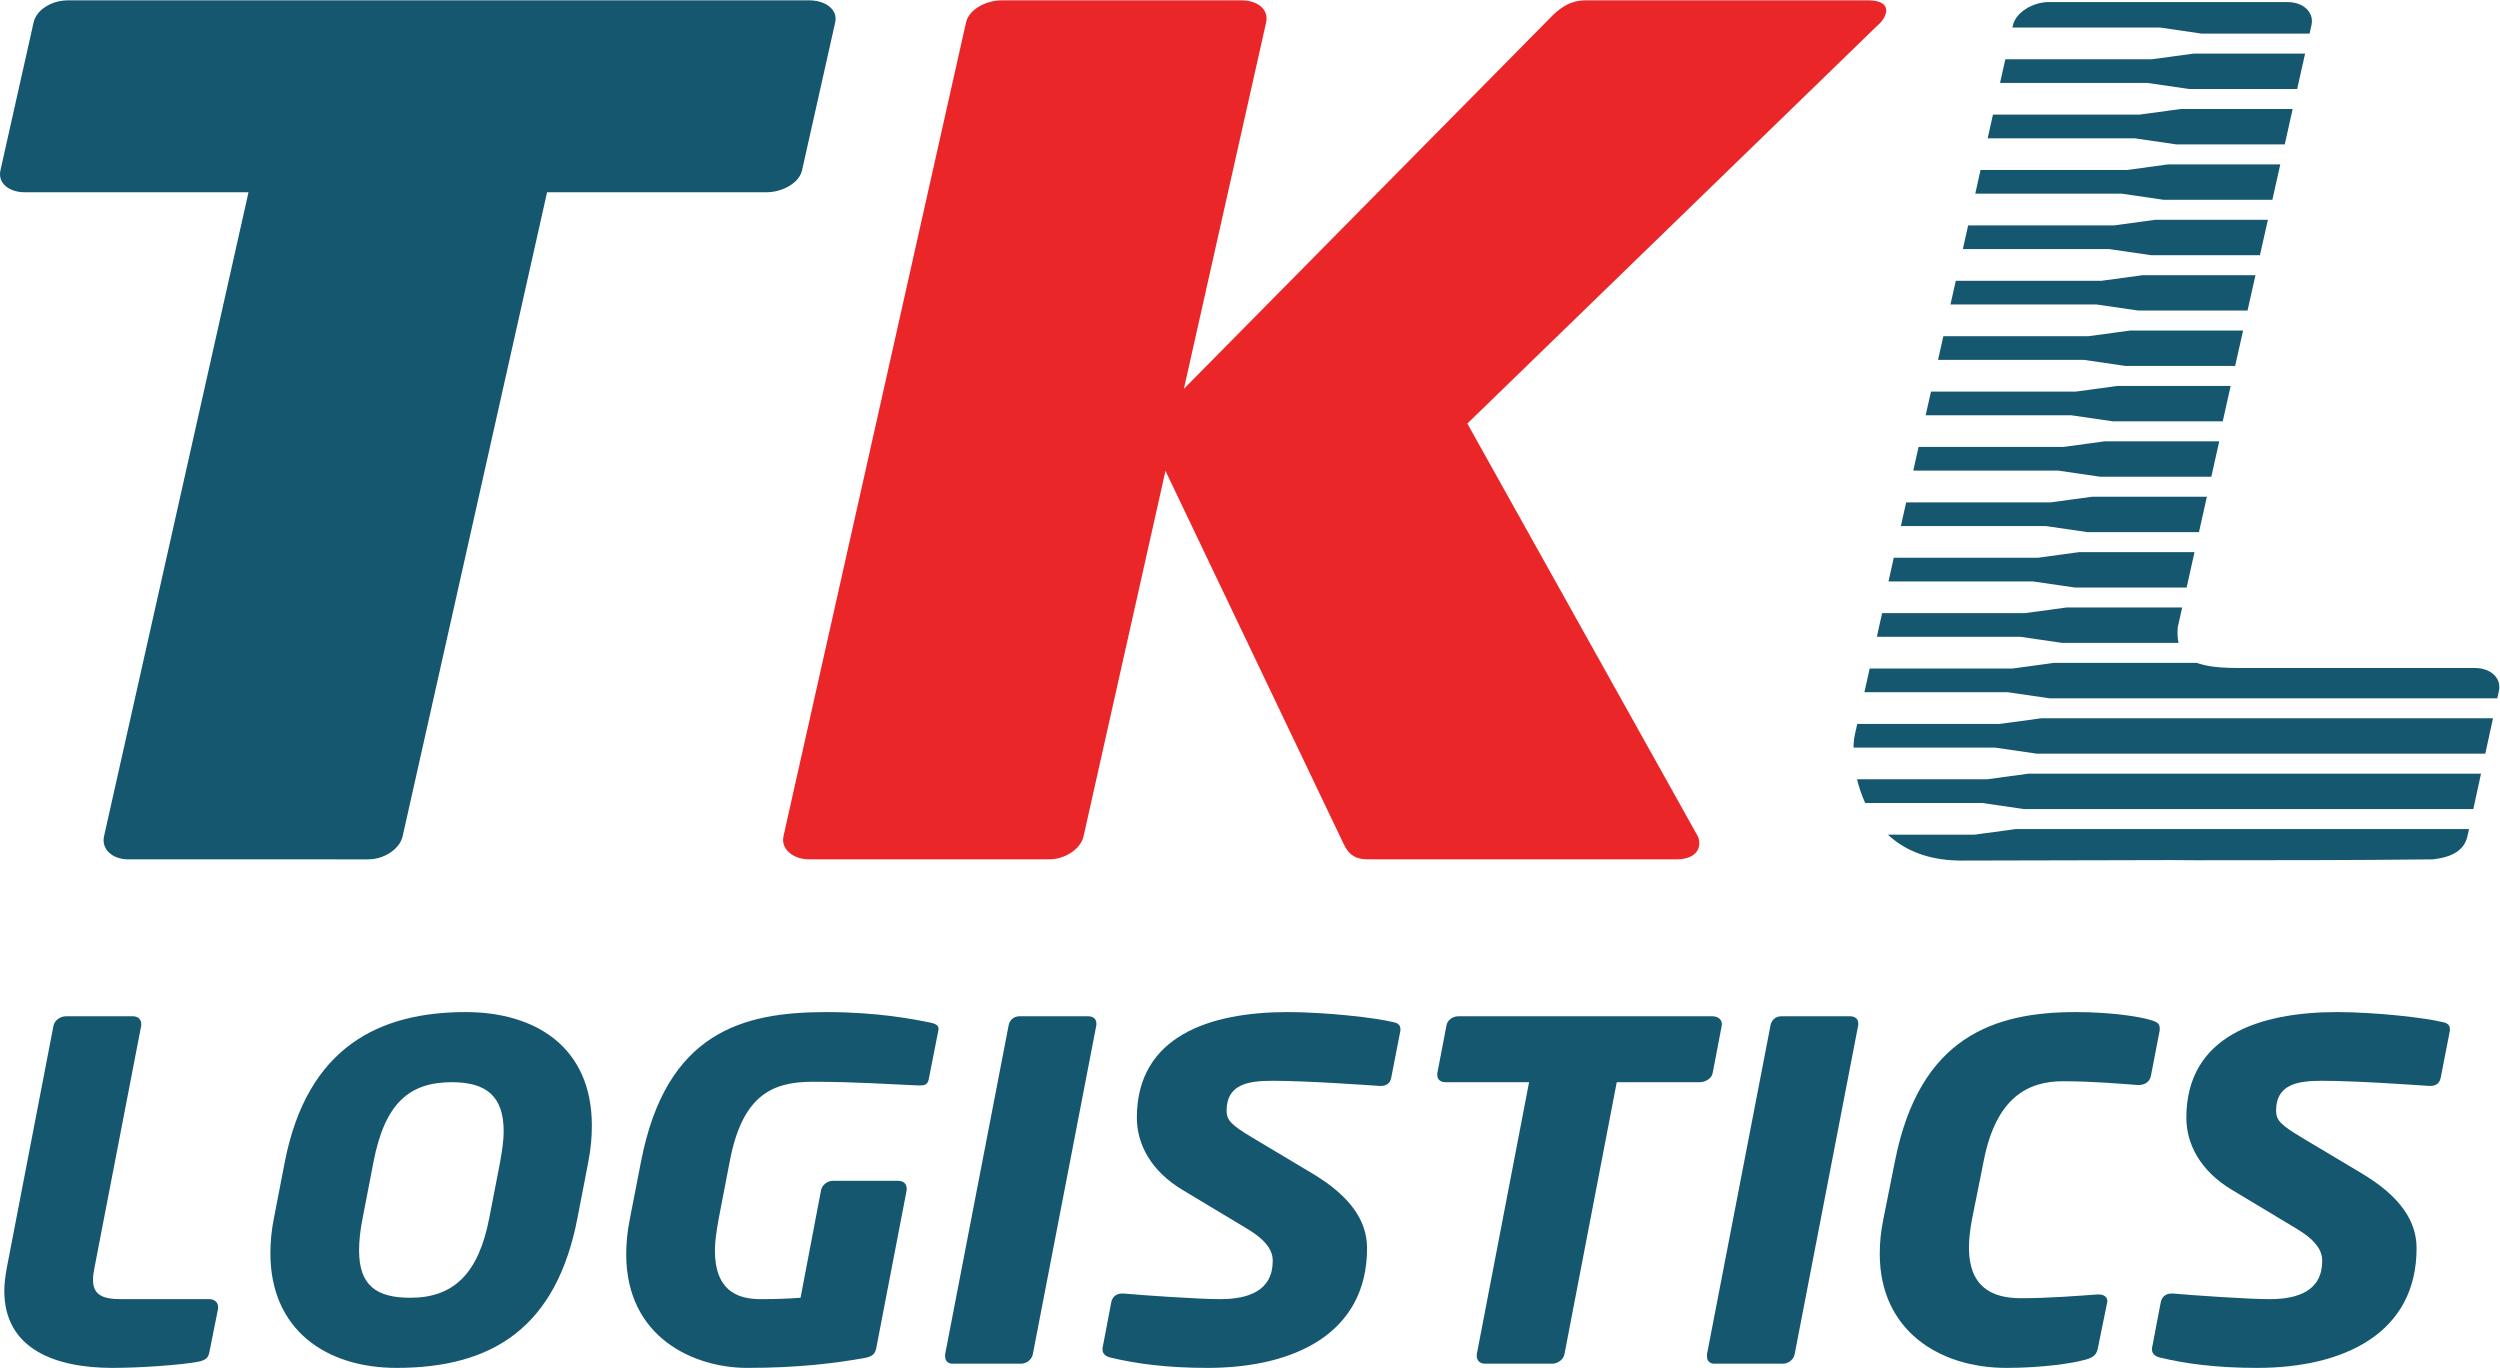
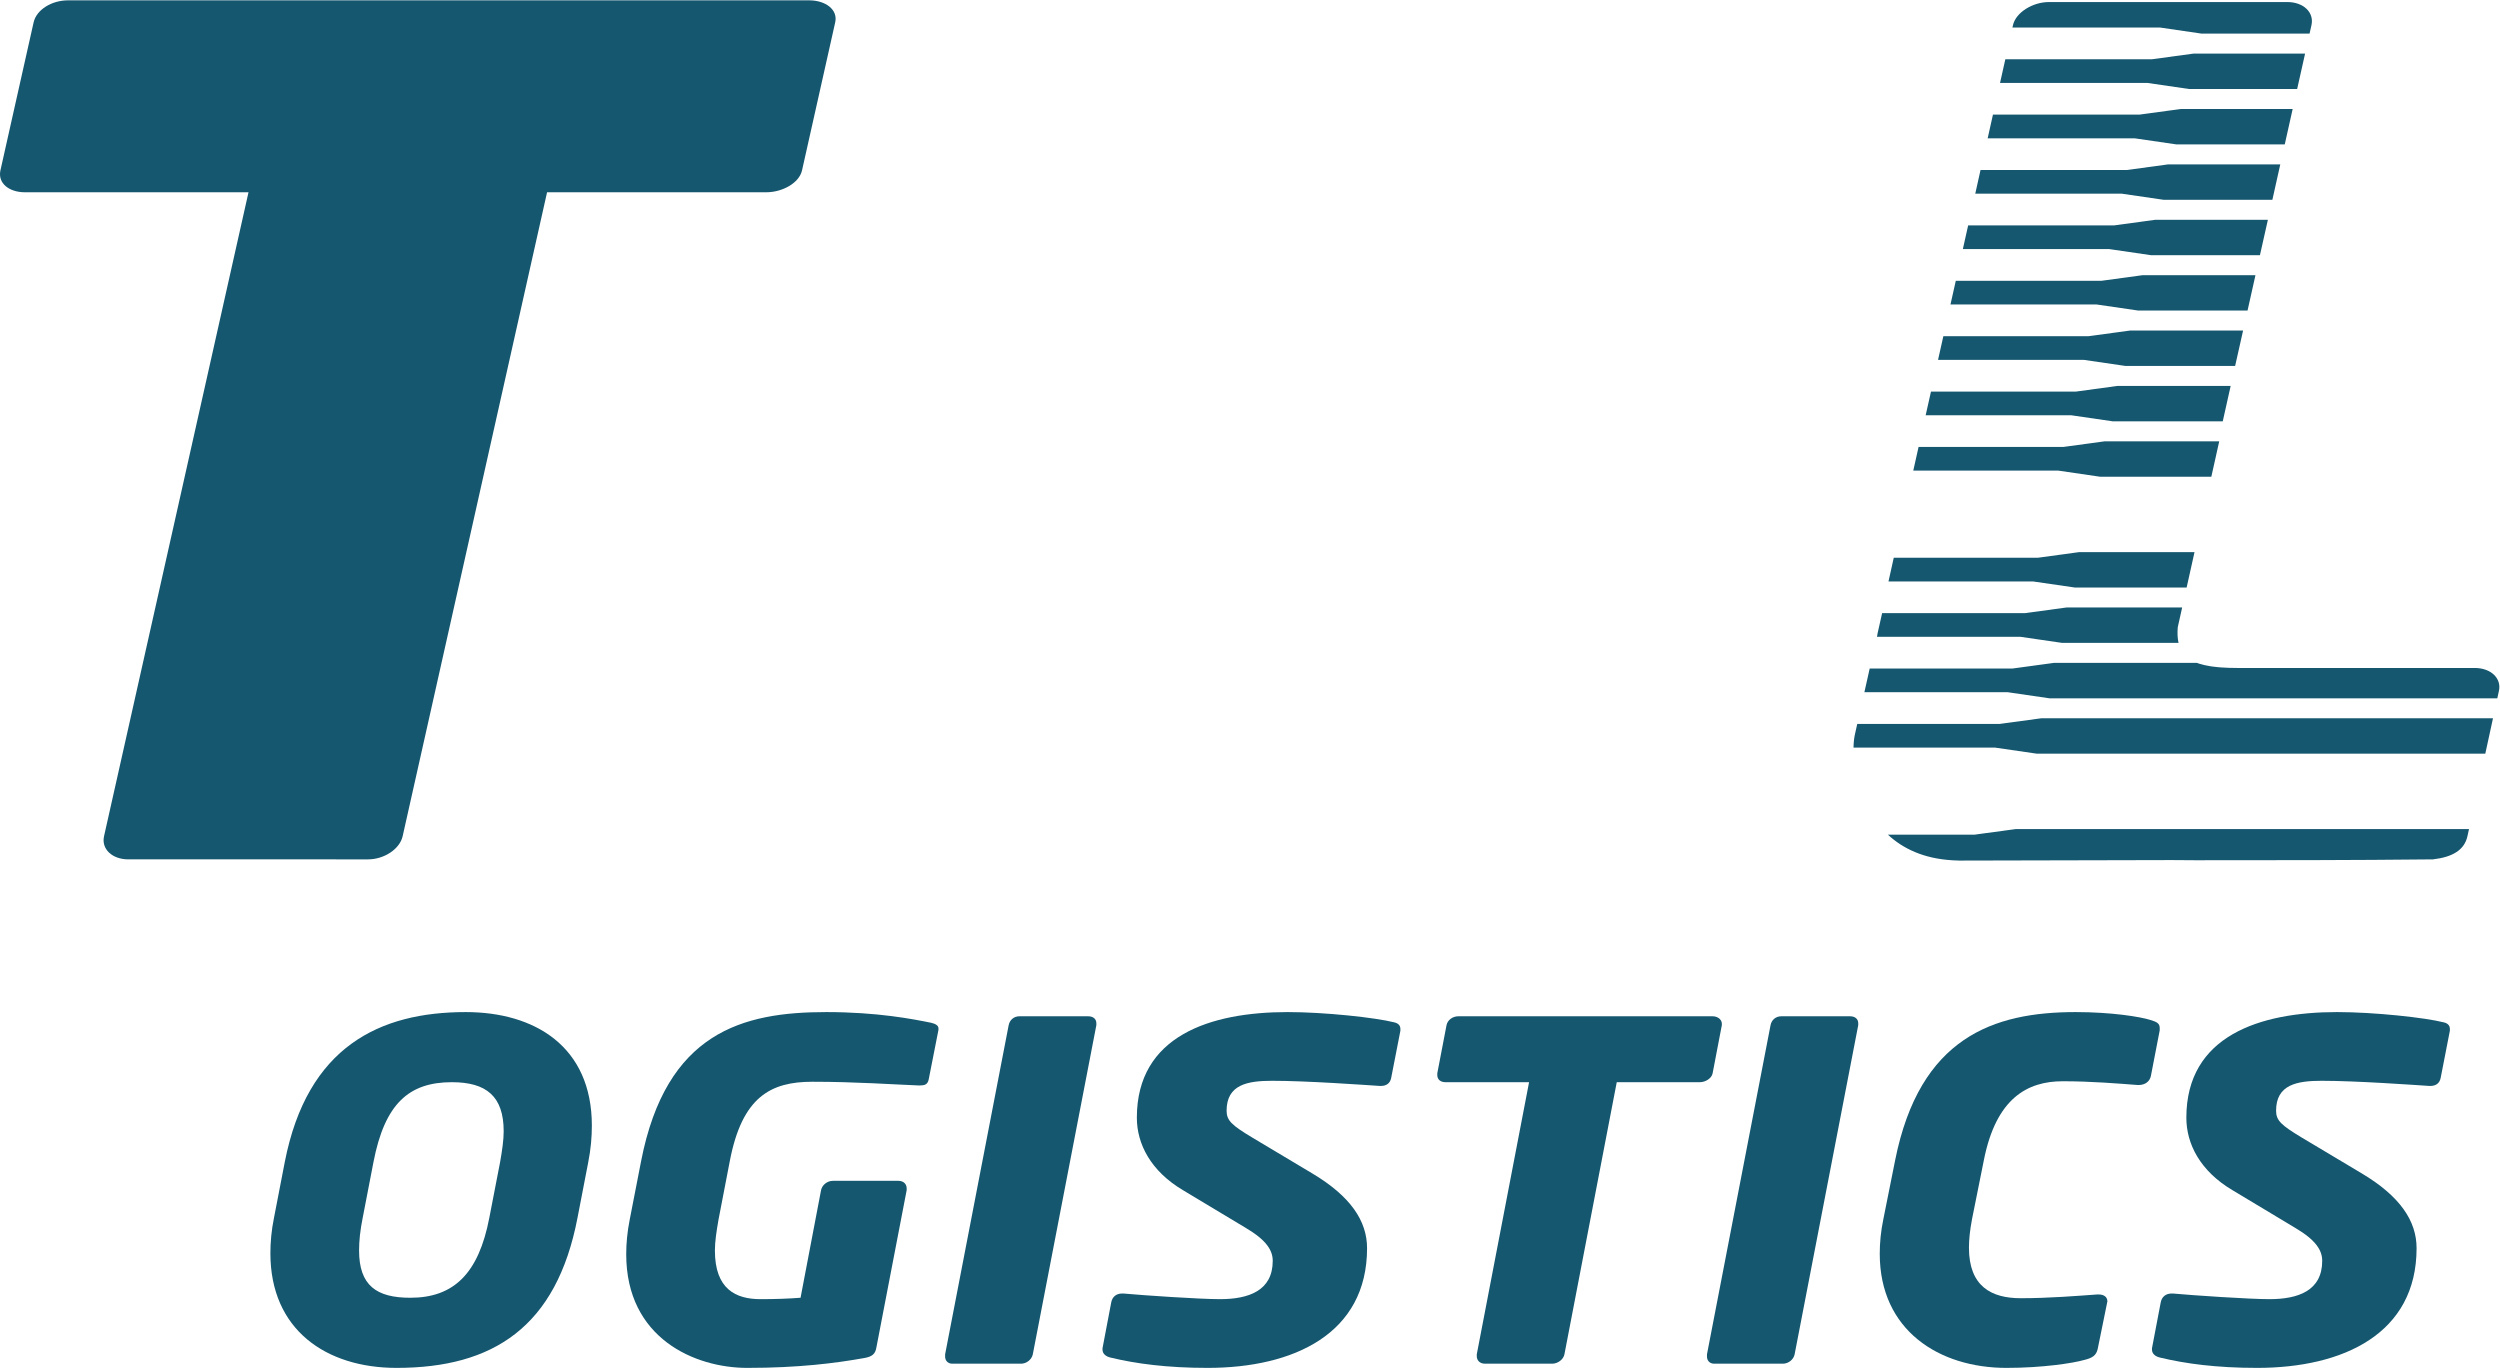
<svg xmlns="http://www.w3.org/2000/svg" viewBox="0 0 713.24 390.253" height="390.253" width="713.24" xml:space="preserve" id="svg2">
  <defs id="defs6" />
  <g transform="matrix(1.333,0,0,-1.333,0,390.253)" id="g10">
    <g transform="scale(0.1)" id="g12">
      <path id="path14" style="fill:#15576f;fill-opacity:1;fill-rule:nonzero;stroke:none" d="M 1639.87,2516.12 H 1170.88 L 861.742,1137.81 c -6.074,-27.18 -39.394,-49.44 -73.984,-49.44 H 274.535 c -34.59,0 -57.949,22.26 -51.883,49.44 L 531.871,2516.12 H 53.422 c -34.629,0 -58.523,19.77 -52.488,46.96 L 71.977,2879.86 c 6.184,27.21 38.898,47.03 73.41,47.03 H 1731.99 c 34.73,0 61.69,-19.82 55.58,-47.03 l -71,-316.78 c -6.08,-27.19 -42.03,-46.96 -76.7,-46.96" />
-       <path id="path16" style="fill:#eb2629;fill-opacity:1;fill-rule:nonzero;stroke:none" d="m 3589.17,1088.37 h -661.08 c -37.67,0 -46.07,19.77 -56.65,42 l -377.02,789.46 -175.33,-782.02 c -6.12,-27.18 -39.45,-49.44 -74.1,-49.44 h -513.12 c -34.59,0 -61.04,22.26 -55.05,49.44 l 390.76,1741.97 c 6.18,27.29 42.03,47.11 76.7,47.11 h 513.07 c 34.63,0 58.52,-19.82 52.5,-47.11 l -176.04,-784.35 781.95,791.83 c 20.81,22.26 43.64,39.63 78.3,39.63 h 604.27 c 28.26,0 41.84,-9.93 37.95,-27.26 -1.65,-7.48 -7.11,-17.37 -18.67,-27.18 l -877.15,-851.3 491.89,-880.86 c 4.58,-7.44 5.54,-17.34 3.82,-24.82 -3.25,-14.73 -18.75,-27.1 -47,-27.1" />
      <path id="path18" style="fill:#15576f;fill-opacity:1;fill-rule:nonzero;stroke:none" d="m 4753.44,1499.18 c 3.55,-0.24 7.25,-0.46 11.03,-0.58 -3.78,0.12 -7.48,0.34 -11.03,0.58" />
      <path id="path20" style="fill:#15576f;fill-opacity:1;fill-rule:nonzero;stroke:none" d="m 4737.87,1500.74 c 2.78,-0.38 5.76,-0.65 8.7,-0.96 -2.94,0.31 -5.92,0.58 -8.7,0.96" />
      <path id="path22" style="fill:#15576f;fill-opacity:1;fill-rule:nonzero;stroke:none" d="m 4662.5,1552.35 c 0,-0.08 0,-0.11 0,-0.19 0,0.08 0,0.11 0,0.19" />
      <path id="path24" style="fill:#15576f;fill-opacity:1;fill-rule:nonzero;stroke:none" d="m 4705.22,1507.69 c -0.91,0.38 -1.87,0.84 -2.82,1.18 v 0 c 0.95,-0.34 1.91,-0.8 2.82,-1.18" />
      <path id="path26" style="fill:#15576f;fill-opacity:1;fill-rule:nonzero;stroke:none" d="m 4770.62,1498.3 c 6,-0.16 12.26,-0.31 18.82,-0.31 -6.56,0 -12.82,0.15 -18.82,0.31" />
      <path id="path28" style="fill:#15576f;fill-opacity:1;fill-rule:nonzero;stroke:none" d="m 4723.93,1502.99 c 2.3,-0.49 4.66,-0.84 7.1,-1.33 -2.44,0.42 -4.8,0.84 -7.1,1.33" />
      <path id="path30" style="fill:#15576f;fill-opacity:1;fill-rule:nonzero;stroke:none" d="m 4711.52,1505.93 c 1.87,-0.57 3.79,-1.07 5.85,-1.6 -2.06,0.53 -3.98,1.03 -5.85,1.6" />
      <path id="path32" style="fill:#15576f;fill-opacity:1;fill-rule:nonzero;stroke:none" d="m 4657.92,2618.59 h 232.04 l 16.94,75.77 h -239.5 l -88.5,-12.06 h -313.46 l -11.33,-50.69 h 314.45 l 89.36,-13.02" />
      <path id="path34" style="fill:#15576f;fill-opacity:1;fill-rule:nonzero;stroke:none" d="m 4603.6,2381.48 h 233.25 l 17.03,75.78 h -240.81 l -88.56,-12.07 h -312.16 l -11.34,-50.65 h 313.18 l 89.41,-13.06" />
      <path id="path36" style="fill:#15576f;fill-opacity:1;fill-rule:nonzero;stroke:none" d="m 4630.75,2500.02 h 232.71 l 16.92,75.77 h -240.13 l -88.57,-12.06 h -312.85 l -11.26,-50.66 h 313.77 l 89.41,-13.05" />
      <path id="path38" style="fill:#15576f;fill-opacity:1;fill-rule:nonzero;stroke:none" d="m 4549.28,2144.37 h 234.47 l 17.03,75.78 h -242.07 l -88.57,-12.02 h -310.86 l -11.37,-50.7 h 311.96 l 89.41,-13.06" />
      <path id="path40" style="fill:#15576f;fill-opacity:1;fill-rule:nonzero;stroke:none" d="m 4685.14,2737.13 h 231.35 l 16.98,75.76 h -238.86 l -88.6,-12.05 h -314.07 l -11.34,-50.67 h 315.14 l 89.4,-13.04" />
      <path id="path42" style="fill:#15576f;fill-opacity:1;fill-rule:nonzero;stroke:none" d="m 4576.46,2262.95 h 233.86 l 16.95,75.74 h -241.35 l -88.56,-12.07 H 4185.89 L 4174.52,2276 h 312.5 l 89.44,-13.05" />
      <path id="path44" style="fill:#15576f;fill-opacity:1;fill-rule:nonzero;stroke:none" d="m 4712.21,2855.65 h 230.84 l 4.09,18.17 c 6.07,27.22 -17.11,49.41 -51.61,49.41 h -510.41 c -34.51,0 -70.69,-22.19 -76.84,-49.41 l -1.15,-5.11 h 315.75 l 89.33,-13.06" />
      <path id="path46" style="fill:#15576f;fill-opacity:1;fill-rule:nonzero;stroke:none" d="m 4522.06,2025.84 h 235.2 l 16.91,75.78 h -242.52 l -88.65,-12.1 h -310.21 l -11.38,-50.63 h 311.24 l 89.41,-13.05" />
      <path id="path48" style="fill:#15576f;fill-opacity:1;fill-rule:nonzero;stroke:none" d="m 4694.61,1745.97 h -244.55 l -88.56,-12.06 h -308.38 l -11.27,-50.73 h 1.57 307.77 l 89.4,-12.98 h 237.03 2.34 l 16.86,75.77 h -2.21" />
      <path id="path50" style="fill:#15576f;fill-opacity:1;fill-rule:nonzero;stroke:none" d="m 4662.5,1552.35 c -2.09,9.39 -2.55,20.27 -1.56,32.67 l 9.43,42.43 h -2.25 -245.27 l -88.58,-12.07 h -306.04 l -9.7,-43.1 c -0.34,-2.26 -0.8,-4.62 -1.18,-6.87 v 0 c -0.04,-0.23 -0.12,-0.46 -0.12,-0.69 h 306.78 l 89.25,-13.02 h 240.24 9.12 c -0.08,0.12 -0.08,0.35 -0.12,0.46 0,0.08 0,0.11 0,0.19" />
      <path id="path52" style="fill:#15576f;fill-opacity:1;fill-rule:nonzero;stroke:none" d="m 4747.67,1983.08 h -243.21 l -88.64,-12.06 h -309.6 l -11.34,-50.66 h 1.72 308.87 l 89.53,-13.09 h 235.65 2.14 l 16.91,75.81 h -2.03" />
-       <path id="path54" style="fill:#15576f;fill-opacity:1;fill-rule:nonzero;stroke:none" d="M 4721.07,1864.47 H 4477.2 l -88.52,-12.06 h -309 l -11.34,-50.62 h 1.65 308.34 l 89.45,-13.05 h 236.41 2.18 l 16.92,75.73 h -2.22" />
      <path id="path56" style="fill:#15576f;fill-opacity:1;fill-rule:nonzero;stroke:none" d="M 5052.62,1390.3 H 4368.56 L 4280,1378.28 h -305 l -5,-22.42 c -1.71,-7.55 -2.78,-17.13 -3.01,-28.25 h 4.55 62.87 235.23 l 89.49,-13.01 h 241.46 426 292.6 l 16.46,75.7 h -283.03" />
      <path id="path58" style="fill:#15576f;fill-opacity:1;fill-rule:nonzero;stroke:none" d="m 4998.26,1153.19 h -684.07 l -73.4,-9.92 -15.2,-2.1 h -181.9 -3.02 c 31.91,-29.74 76.5,-51.12 137.63,-54.75 1.06,-0.04 2.24,-0.04 3.42,-0.18 3.9,-0.16 7.84,-0.39 11.84,-0.46 l 454.94,1.06 c 16.64,-0.22 33.44,-0.34 50.35,-0.34 165.91,0 334.18,0 508.38,1.87 41.8,4.93 67.03,19.77 73.67,49.32 l 3.44,15.5 h -286.08" />
-       <path id="path60" style="fill:#15576f;fill-opacity:1;fill-rule:nonzero;stroke:none" d="m 5025.4,1271.8 h -684.03 l -88.56,-12.06 h -278.25 c 4,-16.69 9.68,-33.9 17.44,-50.7 h 2.67 127.24 120.59 l 89.41,-13.06 h 242.29 425.24 294.1 l 16.46,75.82 h -284.6" />
      <path id="path62" style="fill:#15576f;fill-opacity:1;fill-rule:nonzero;stroke:none" d="m 5296.75,1497.99 h -507.31 c -6.56,0 -12.82,0.15 -18.82,0.31 -2.1,0.07 -4.05,0.18 -6.15,0.3 -3.78,0.12 -7.48,0.34 -11.03,0.58 -2.33,0.14 -4.58,0.38 -6.87,0.6 -2.94,0.31 -5.92,0.58 -8.7,0.96 -2.38,0.34 -4.58,0.57 -6.84,0.92 -2.44,0.49 -4.8,0.84 -7.1,1.33 -2.26,0.38 -4.5,0.8 -6.56,1.34 -2.06,0.53 -3.98,1.03 -5.85,1.6 -2.13,0.61 -4.27,1.11 -6.3,1.76 -0.91,0.38 -1.87,0.84 -2.82,1.18 h -58.41 -248.21 l -88.65,-12.07 h -297 -8.13 -0.38 l -11.34,-50.65 h 0.42 19.31 286.78 l 89.41,-13.06 h 240.88 426.65 291.16 l 3.4,15.62 c 6.14,27.07 -17.14,49.28 -51.54,49.28" />
-       <path id="path64" style="fill:#15576f;fill-opacity:1;fill-rule:nonzero;stroke:none" d="M 466.82,127.109 448.188,34.051 C 445.98,21.031 439.371,16.07 422.953,12.969 385.621,6.031 298.891,0 240.785,0 120.035,0 9.215,39.012 9.215,165.102 c 0,14.957 2.215,32 5.535,50.046 l 99.785,517.383 c 2.219,11.039 14.317,20.008 26.387,20.008 h 143.762 c 10.918,0 17.566,-6.988 17.566,-15.949 0,-2.02 0,-3.02 0,-4.059 L 202.34,215.148 c -2.168,-10 -3.281,-18.968 -3.281,-26.027 0,-32 18.671,-42.031 60.359,-42.031 h 188.77 c 10.957,0 18.632,-7 18.632,-16.961 0,-1.02 0,-2.02 0,-3.02" />
      <path id="path66" style="fill:#15576f;fill-opacity:1;fill-rule:nonzero;stroke:none" d="m 967.184,611.449 c -92.161,0 -143.731,-46.008 -167.891,-171.097 L 776.266,321.27 c -5.489,-27.059 -7.746,-50.008 -7.746,-70.04 0,-75.05 37.375,-101.128 109.757,-101.128 92.188,0 145.973,51.039 168.993,171.168 l 23.07,119.082 c 4.38,25 7.66,47.07 7.66,66.039 0,75.05 -37.29,105.058 -110.816,105.058 z M 1259.03,440.352 1236.01,321.27 C 1191.04,87.082 1054.99,0 848.688,0 698.355,0 578.715,81.121 578.715,245.23 c 0,24.008 2.207,48.981 7.707,76.04 l 23.027,119.082 c 48.289,248.168 204.16,321.16 387.364,321.16 147.047,0 269.927,-72.992 269.927,-243.102 0,-24.012 -2.17,-50.051 -7.71,-78.058" />
      <path id="path68" style="fill:#15576f;fill-opacity:1;fill-rule:nonzero;stroke:none" d="m 2008.57,723.57 -20.89,-106.09 c -2.18,-11 -8.74,-12.98 -18.62,-12.98 -1.15,0 -2.22,0 -3.32,0 -52.69,1.98 -133.89,7.898 -227.15,7.898 -88.87,0 -150.33,-31.976 -176.67,-170.027 L 1537.79,317.27 c -4.4,-25.051 -7.72,-47.071 -7.72,-66.04 0,-83.109 45.01,-104.14 97.7,-104.14 30.73,0 59.29,0.98 85.62,3.012 l 43.87,230.199 c 2.14,10.988 13.13,20.039 25.2,20.039 h 140.47 c 11,0 17.57,-7.059 17.57,-16.039 0,-2.02 0,-2.981 0,-4 L 1875.76,44.012 C 1873.58,30 1866.98,24.051 1849.41,21.031 1787.95,10.031 1708.97,0 1599.25,0 c -111.93,0 -258.98,63.059 -258.98,243.168 0,23.062 2.22,48.07 7.67,75.133 l 24.16,124.07 c 53.75,276.16 217.26,319.141 396.12,319.141 109.74,0 185.49,-14.922 224.96,-22.942 7.67,-1.98 15.39,-5 15.39,-12.058 0,-0.922 0,-1.953 0,-2.942" />
      <path id="path70" style="fill:#15576f;fill-opacity:1;fill-rule:nonzero;stroke:none" d="M 2346.49,733.57 2210.47,29.09 C 2208.22,18.012 2197.26,8.969 2185.16,8.969 h -147.01 c -9.84,0 -15.34,7.102 -15.34,15.082 0,2.019 0,3.008 0,5.039 L 2158.82,733.57 c 2.26,11.032 11.04,18.969 23.06,18.969 h 147.05 c 11,0 17.56,-5.949 17.56,-15 0,-2.027 0,-2.969 0,-3.969" />
      <path id="path72" style="fill:#15576f;fill-opacity:1;fill-rule:nonzero;stroke:none" d="m 2997.19,721.551 -19.73,-101.102 c -2.18,-10.988 -9.9,-17.019 -21.96,-17.019 -1.07,0 -1.07,0 -2.17,0 -30.74,1.992 -155.87,11.031 -230.46,11.031 -52.65,0 -97.62,-7.981 -97.62,-64.02 0,-21.031 10.96,-31.113 55.93,-58.062 l 127.27,-76.051 C 2890.76,367.281 2925.87,314.25 2925.87,256.191 2925.87,73.059 2768.98,0 2584.59,0 c -86.69,0 -153.62,8.969 -207.41,21.988 -9.84,2.062 -17.52,8.012 -17.52,17.023 0,1.059 0,1.977 0,3.02 l 18.64,98.059 c 2.16,12.031 10.98,19.058 23.05,19.058 1.11,0 2.14,0 3.28,0 43.9,-4.007 163.51,-12.058 206.3,-12.058 61.47,0 113.04,18.012 113.04,82.07 0,22.07 -13.17,44.059 -57.07,70.02 l -134.99,81.121 c -69.13,40.988 -98.76,99.058 -98.76,155.14 0,175.11 156.94,226.071 322.62,226.071 80.13,0 188.74,-11.91 228.29,-21.981 8.78,-1.992 13.13,-7 13.13,-13.941 0,-1.031 0,-3.09 0,-4.039" />
      <path id="path74" style="fill:#15576f;fill-opacity:1;fill-rule:nonzero;stroke:none" d="m 3685.18,733.57 -19.74,-103.082 c -2.13,-10.988 -15.38,-19.039 -27.37,-19.039 H 3460.26 L 3348.29,29.09 c -2.14,-11.078 -14.2,-20.121 -26.3,-20.121 h -143.73 c -11,0 -17.57,7.102 -17.57,16.063 0,2.027 0,2.98 0,4.059 l 111.93,582.359 h -178.88 c -10.92,0 -17.56,6.031 -17.56,15.039 0,2.024 0,2.942 0,4 l 19.77,103.082 c 2.25,11.032 13.17,18.969 25.3,18.969 h 544.19 c 11,0 19.74,-6.988 19.74,-15.949 0,-1.078 0,-2.02 0,-3.02" />
      <path id="path76" style="fill:#15576f;fill-opacity:1;fill-rule:nonzero;stroke:none" d="M 3977.1,733.57 3840.97,29.09 C 3838.8,18.012 3827.85,8.969 3815.74,8.969 h -146.98 c -9.96,0 -15.38,7.102 -15.38,15.082 0,2.019 0,3.008 0,5.039 L 3789.44,733.57 c 2.18,11.032 10.92,18.969 23.06,18.969 h 147.05 c 10.99,0 17.55,-5.949 17.55,-15 0,-2.027 0,-2.969 0,-3.969" />
      <path id="path78" style="fill:#15576f;fill-opacity:1;fill-rule:nonzero;stroke:none" d="m 4622.35,722.5 -18.75,-97.012 c -2.17,-12.019 -11.98,-20.066 -26.3,-20.066 -1.07,0 -1.07,0 -1.07,0 h -1.15 c -40.61,3.09 -99.82,8.047 -160.14,8.047 -75.7,0 -142.74,-36.071 -169,-169.078 l -25.31,-126.09 c -4.36,-23.063 -6.57,-43.02 -6.57,-61.039 0,-83.153 48.33,-108.153 110.87,-108.153 60.31,0 120.74,4.961 163.49,8.012 1.12,0 2.18,0 3.33,0 10.92,0 18.63,-5 18.63,-15 0,-0.992 -1.07,-3.012 -1.07,-4.973 l -19.77,-97.078 c -3.29,-14 -12.1,-19.039 -28.56,-23.051 C 4436.81,10.031 4371.04,0 4294.19,0 c -143.73,0 -271.04,80.039 -271.04,244.172 0,23.047 2.25,48.047 7.7,74.129 l 25.24,126.09 c 52.61,263.14 210.65,317.121 386.26,317.121 76.77,0 138.27,-9.922 160.26,-16.91 13.1,-4.012 19.74,-7.063 19.74,-17.071 0,-1.019 0,-1.941 0,-2.972 0,-0.989 0,-0.989 0,-2.059" />
      <path id="path80" style="fill:#15576f;fill-opacity:1;fill-rule:nonzero;stroke:none" d="m 5243.34,721.551 -19.73,-101.102 c -2.18,-10.988 -9.89,-17.019 -21.95,-17.019 -1.07,0 -1.07,0 -2.18,0 -30.73,1.992 -155.79,11.031 -230.42,11.031 -52.69,0 -97.66,-7.981 -97.66,-64.02 0,-21.031 11,-31.113 55.93,-58.062 l 127.35,-76.051 C 5136.99,367.281 5172.1,314.25 5172.1,256.191 5172.1,73.059 5015.13,0 4830.83,0 c -86.66,0 -153.67,8.969 -207.42,21.988 -9.88,2.062 -17.63,8.012 -17.63,17.023 0,1.059 0,1.977 0,3.02 l 18.71,98.059 c 2.17,12.031 10.98,19.058 23.05,19.058 1.07,0 2.18,0 3.25,0 43.93,-4.007 163.46,-12.058 206.33,-12.058 61.47,0 113,18.012 113,82.07 0,22.07 -13.13,44.059 -56.99,70.02 l -135.03,81.121 c -69.21,40.988 -98.76,99.058 -98.76,155.14 0,175.11 156.94,226.071 322.58,226.071 80.14,0 188.74,-11.91 228.29,-21.981 8.82,-1.992 13.13,-7 13.13,-13.941 0,-1.031 0,-3.09 0,-4.039" />
    </g>
  </g>
</svg>